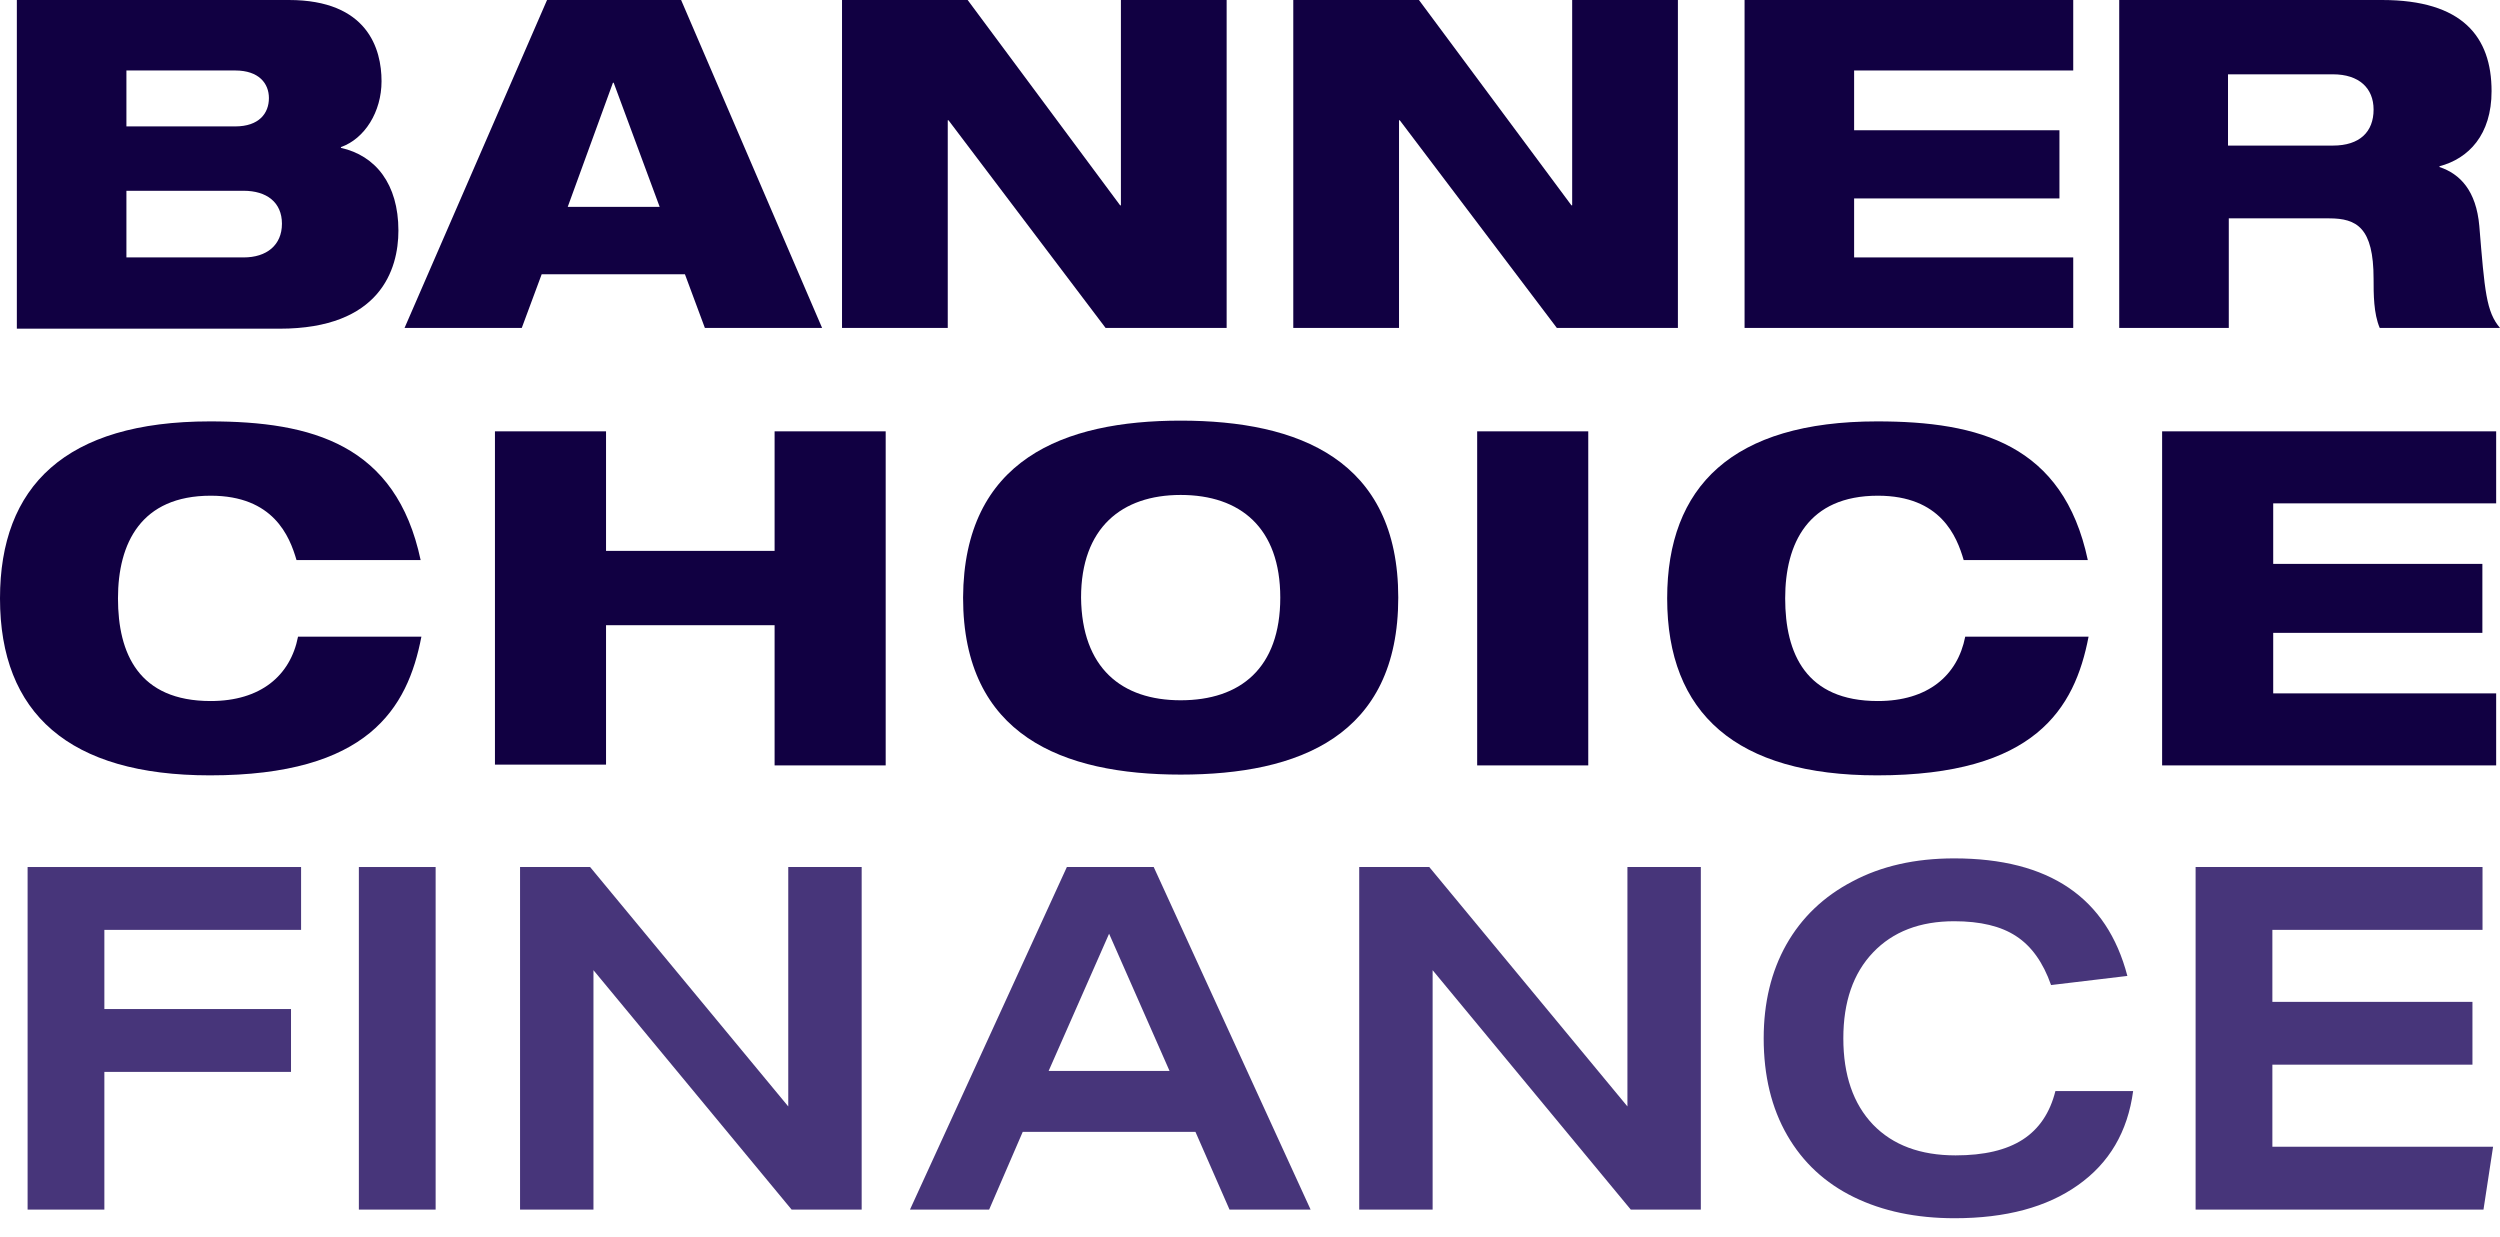
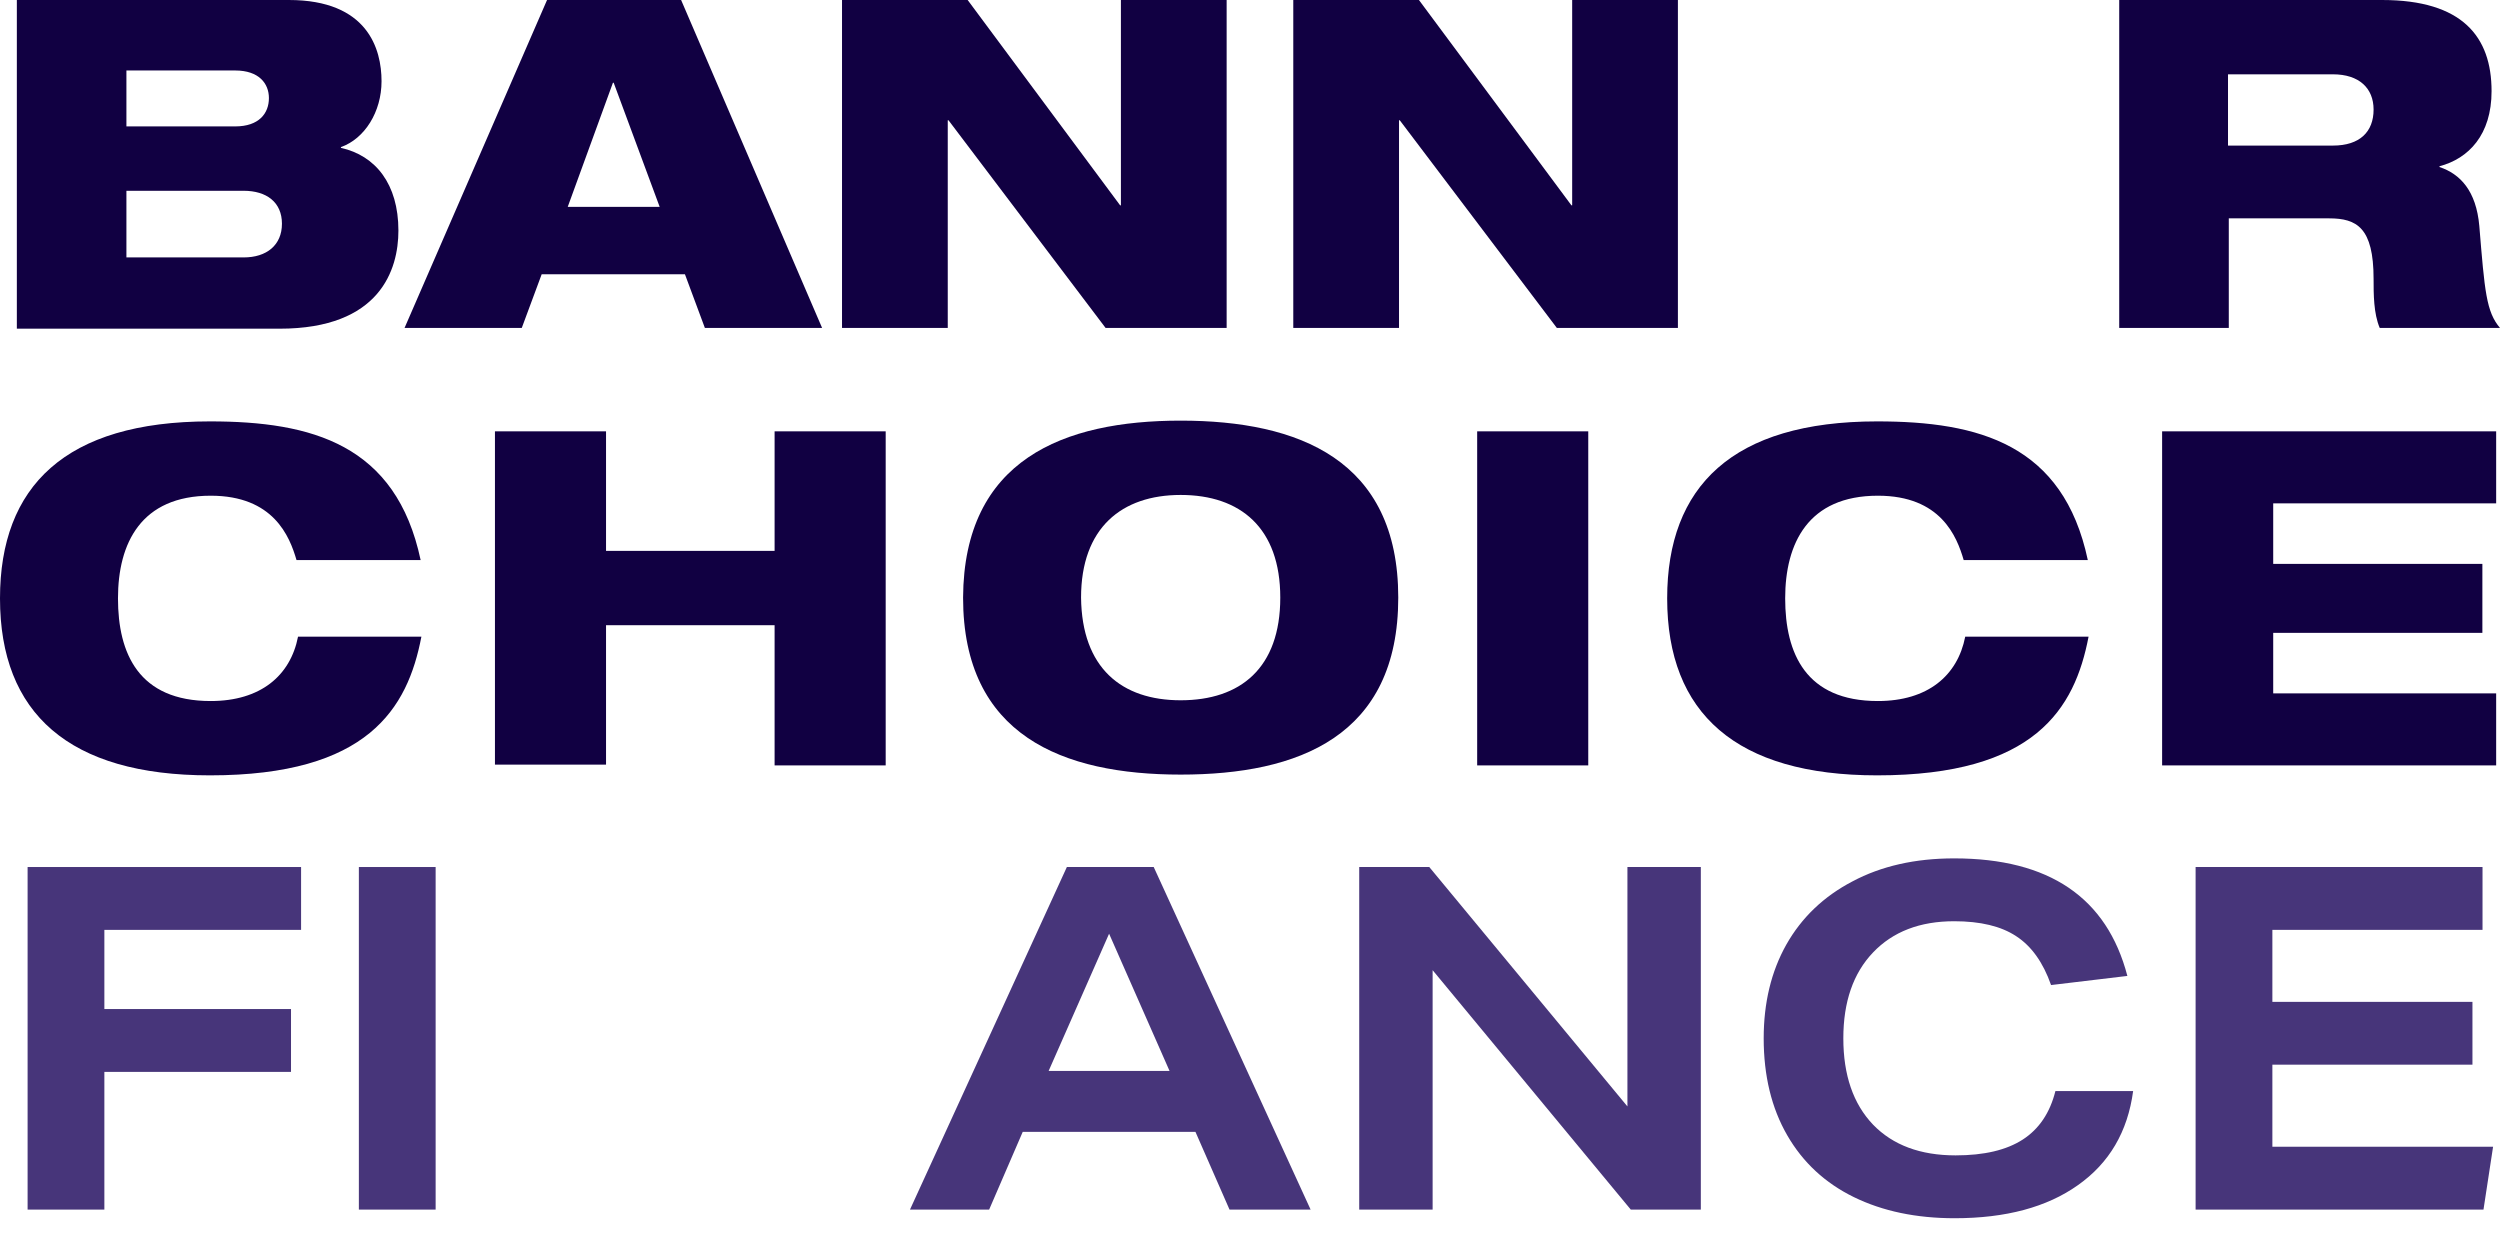
<svg xmlns="http://www.w3.org/2000/svg" width="99" height="49" viewBox="0 0 99 49" fill="none">
  <path d="M0.667 0H11.438C14.563 0 15.109 1.942 15.109 3.216C15.109 4.43 14.442 5.492 13.501 5.825V5.856C14.867 6.159 15.777 7.282 15.777 9.132C15.777 10.68 15.049 13.016 11.074 13.016H0.667V0ZM5.006 5.006H9.314C10.255 5.006 10.649 4.49 10.649 3.884C10.649 3.307 10.255 2.791 9.314 2.791H5.006V5.006ZM9.648 10.194C10.558 10.194 11.165 9.709 11.165 8.859C11.165 8.01 10.558 7.555 9.648 7.555H5.006V10.194H9.648Z" fill="#110042" />
  <path d="M21.663 0H26.972L32.555 12.986H27.913L27.124 10.862H21.45L20.662 12.986H16.02L21.663 0ZM24.302 3.277H24.272L22.482 8.192H26.123L24.302 3.277Z" fill="#110042" />
  <path d="M33.344 0H38.319L44.357 8.131H44.388V0H48.575V12.986H43.781L37.561 4.763H37.531V12.986H33.344V0V0Z" fill="#110042" />
  <path d="M51.214 0H56.19L62.228 8.131H62.258V0H66.445V12.986H61.651L55.431 4.763H55.401V12.986H51.214V0V0Z" fill="#110042" />
-   <path d="M69.085 0H82.1V2.791H73.423V5.158H81.554V7.858H73.423V10.194H82.1V12.986H69.085V0V0Z" fill="#110042" />
  <path d="M83.921 0H94.328C97.513 0 98.666 1.456 98.666 3.61C98.666 5.34 97.756 6.28 96.603 6.584V6.614C97.422 6.887 98.059 7.555 98.181 8.95C98.393 11.529 98.454 12.348 99 12.986H94.237C93.994 12.409 93.994 11.651 93.994 11.044C93.994 9.011 93.326 8.647 92.234 8.647H88.26V12.986H83.921V0V0ZM88.229 5.765H92.386C93.448 5.765 93.994 5.219 93.994 4.339C93.994 3.489 93.417 2.943 92.386 2.943H88.229V5.765Z" fill="#110042" />
  <path d="M16.687 25.213C16.141 28.065 14.563 30.704 8.313 30.704C2.731 30.704 0 28.247 0 23.696C0 19.266 2.579 16.687 8.313 16.687C12.348 16.687 15.686 17.597 16.657 22.179H11.742C11.469 21.238 10.831 19.63 8.344 19.63C5.583 19.63 4.672 21.511 4.672 23.696C4.672 25.88 5.492 27.761 8.344 27.761C10.316 27.761 11.499 26.76 11.802 25.213H16.687Z" fill="#110042" />
  <path d="M30.674 24.758H23.999V30.279H19.6V17.081H23.999V21.815H30.674V17.081H35.073V30.31H30.674V24.758Z" fill="#110042" />
  <path d="M46.754 16.657C51.427 16.657 55.371 18.204 55.371 23.665C55.371 29.157 51.427 30.674 46.754 30.674C42.082 30.674 38.138 29.127 38.138 23.665C38.168 18.204 42.112 16.657 46.754 16.657ZM46.754 27.731C49.121 27.731 50.699 26.457 50.699 23.665C50.699 20.904 49.121 19.6 46.754 19.6C44.418 19.6 42.81 20.904 42.81 23.665C42.84 26.457 44.418 27.731 46.754 27.731Z" fill="#110042" />
  <path d="M58.496 17.081H62.895V30.31H58.496V17.081Z" fill="#110042" />
  <path d="M82.707 25.213C82.161 28.065 80.584 30.704 74.334 30.704C68.751 30.704 66.02 28.247 66.02 23.696C66.02 19.266 68.599 16.687 74.334 16.687C78.369 16.687 81.706 17.597 82.677 22.179H77.762C77.489 21.238 76.852 19.63 74.364 19.63C71.603 19.63 70.693 21.511 70.693 23.696C70.693 25.88 71.512 27.761 74.364 27.761C76.336 27.761 77.519 26.76 77.823 25.213H82.707Z" fill="#110042" />
  <path d="M85.62 17.081H98.848V19.933H90.019V22.33H98.302V25.061H90.019V27.458H98.848V30.31H85.62V17.081Z" fill="#110042" />
  <path d="M4.133 42.447V47.9H1.093V34.334H11.923V36.823H4.133V39.958H11.524V42.447H4.133Z" fill="#47357A" />
  <path d="M14.211 47.9V34.334H17.251V47.9H14.211Z" fill="#47357A" />
-   <path d="M31.348 47.9L23.501 38.419V47.9H20.594V34.334H23.368L31.215 43.815V34.334H34.122V47.9H31.348Z" fill="#47357A" />
  <path d="M48.689 47.9L47.34 44.822H40.5L39.17 47.9H36.035L42.248 34.334H45.687L51.9 47.9H48.689ZM43.92 36.975L41.526 42.409H46.314L43.92 36.975Z" fill="#47357A" />
  <path d="M64.579 47.9L56.732 38.419V47.9H53.825V34.334H56.599L64.446 43.815V34.334H67.353V47.9H64.579Z" fill="#47357A" />
  <path d="M84.472 43.207C84.256 44.816 83.528 46.057 82.287 46.931C81.058 47.805 79.43 48.242 77.403 48.242C75.883 48.242 74.554 47.963 73.414 47.406C72.274 46.849 71.393 46.032 70.773 44.955C70.152 43.878 69.842 42.599 69.842 41.117C69.842 39.711 70.139 38.476 70.735 37.412C71.343 36.335 72.217 35.499 73.357 34.904C74.497 34.296 75.839 33.992 77.385 33.992C81.147 33.992 83.433 35.544 84.244 38.647L81.222 39.008C80.906 38.109 80.444 37.463 79.836 37.07C79.24 36.677 78.423 36.481 77.385 36.481C76.029 36.481 74.959 36.893 74.174 37.716C73.388 38.539 72.996 39.673 72.996 41.117C72.996 42.574 73.388 43.714 74.174 44.537C74.959 45.348 76.048 45.753 77.442 45.753C78.569 45.753 79.456 45.544 80.102 45.126C80.748 44.708 81.178 44.068 81.394 43.207H84.472Z" fill="#47357A" />
  <path d="M86.946 47.9V34.334H98.308V36.823H89.986V39.673H97.909V42.162H89.986V45.411H98.726L98.346 47.9H86.946Z" fill="#47357A" />
</svg>